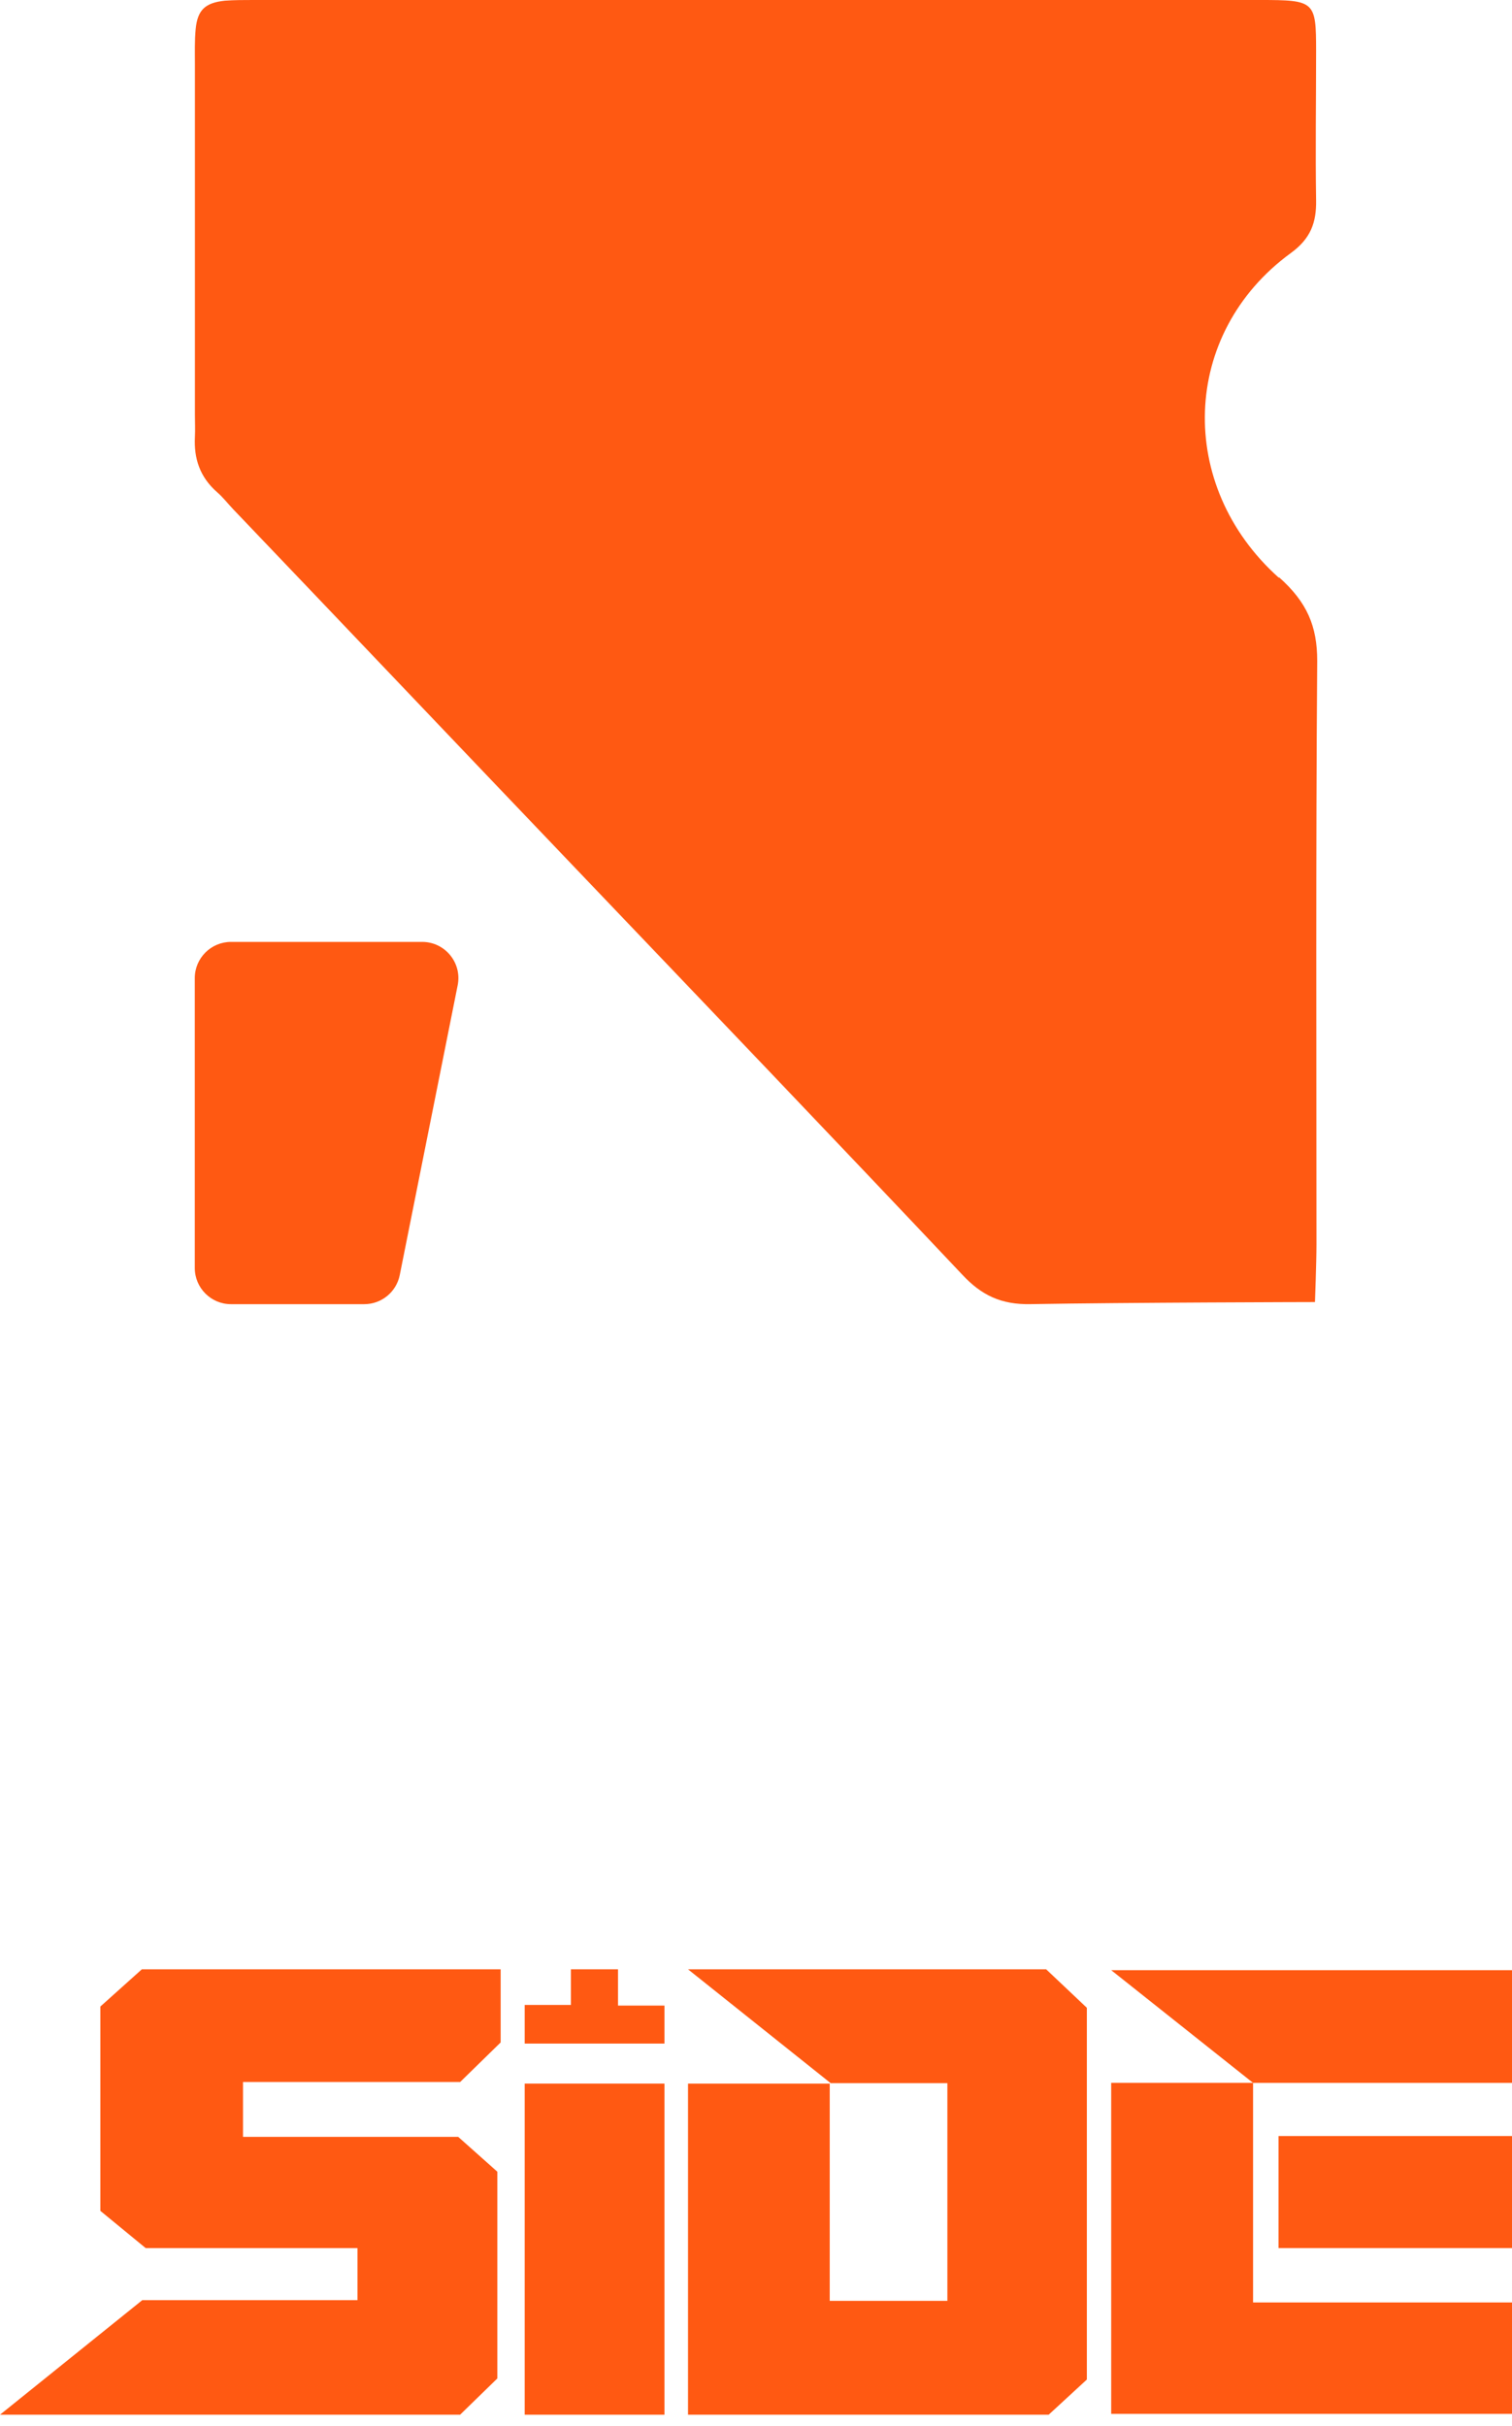
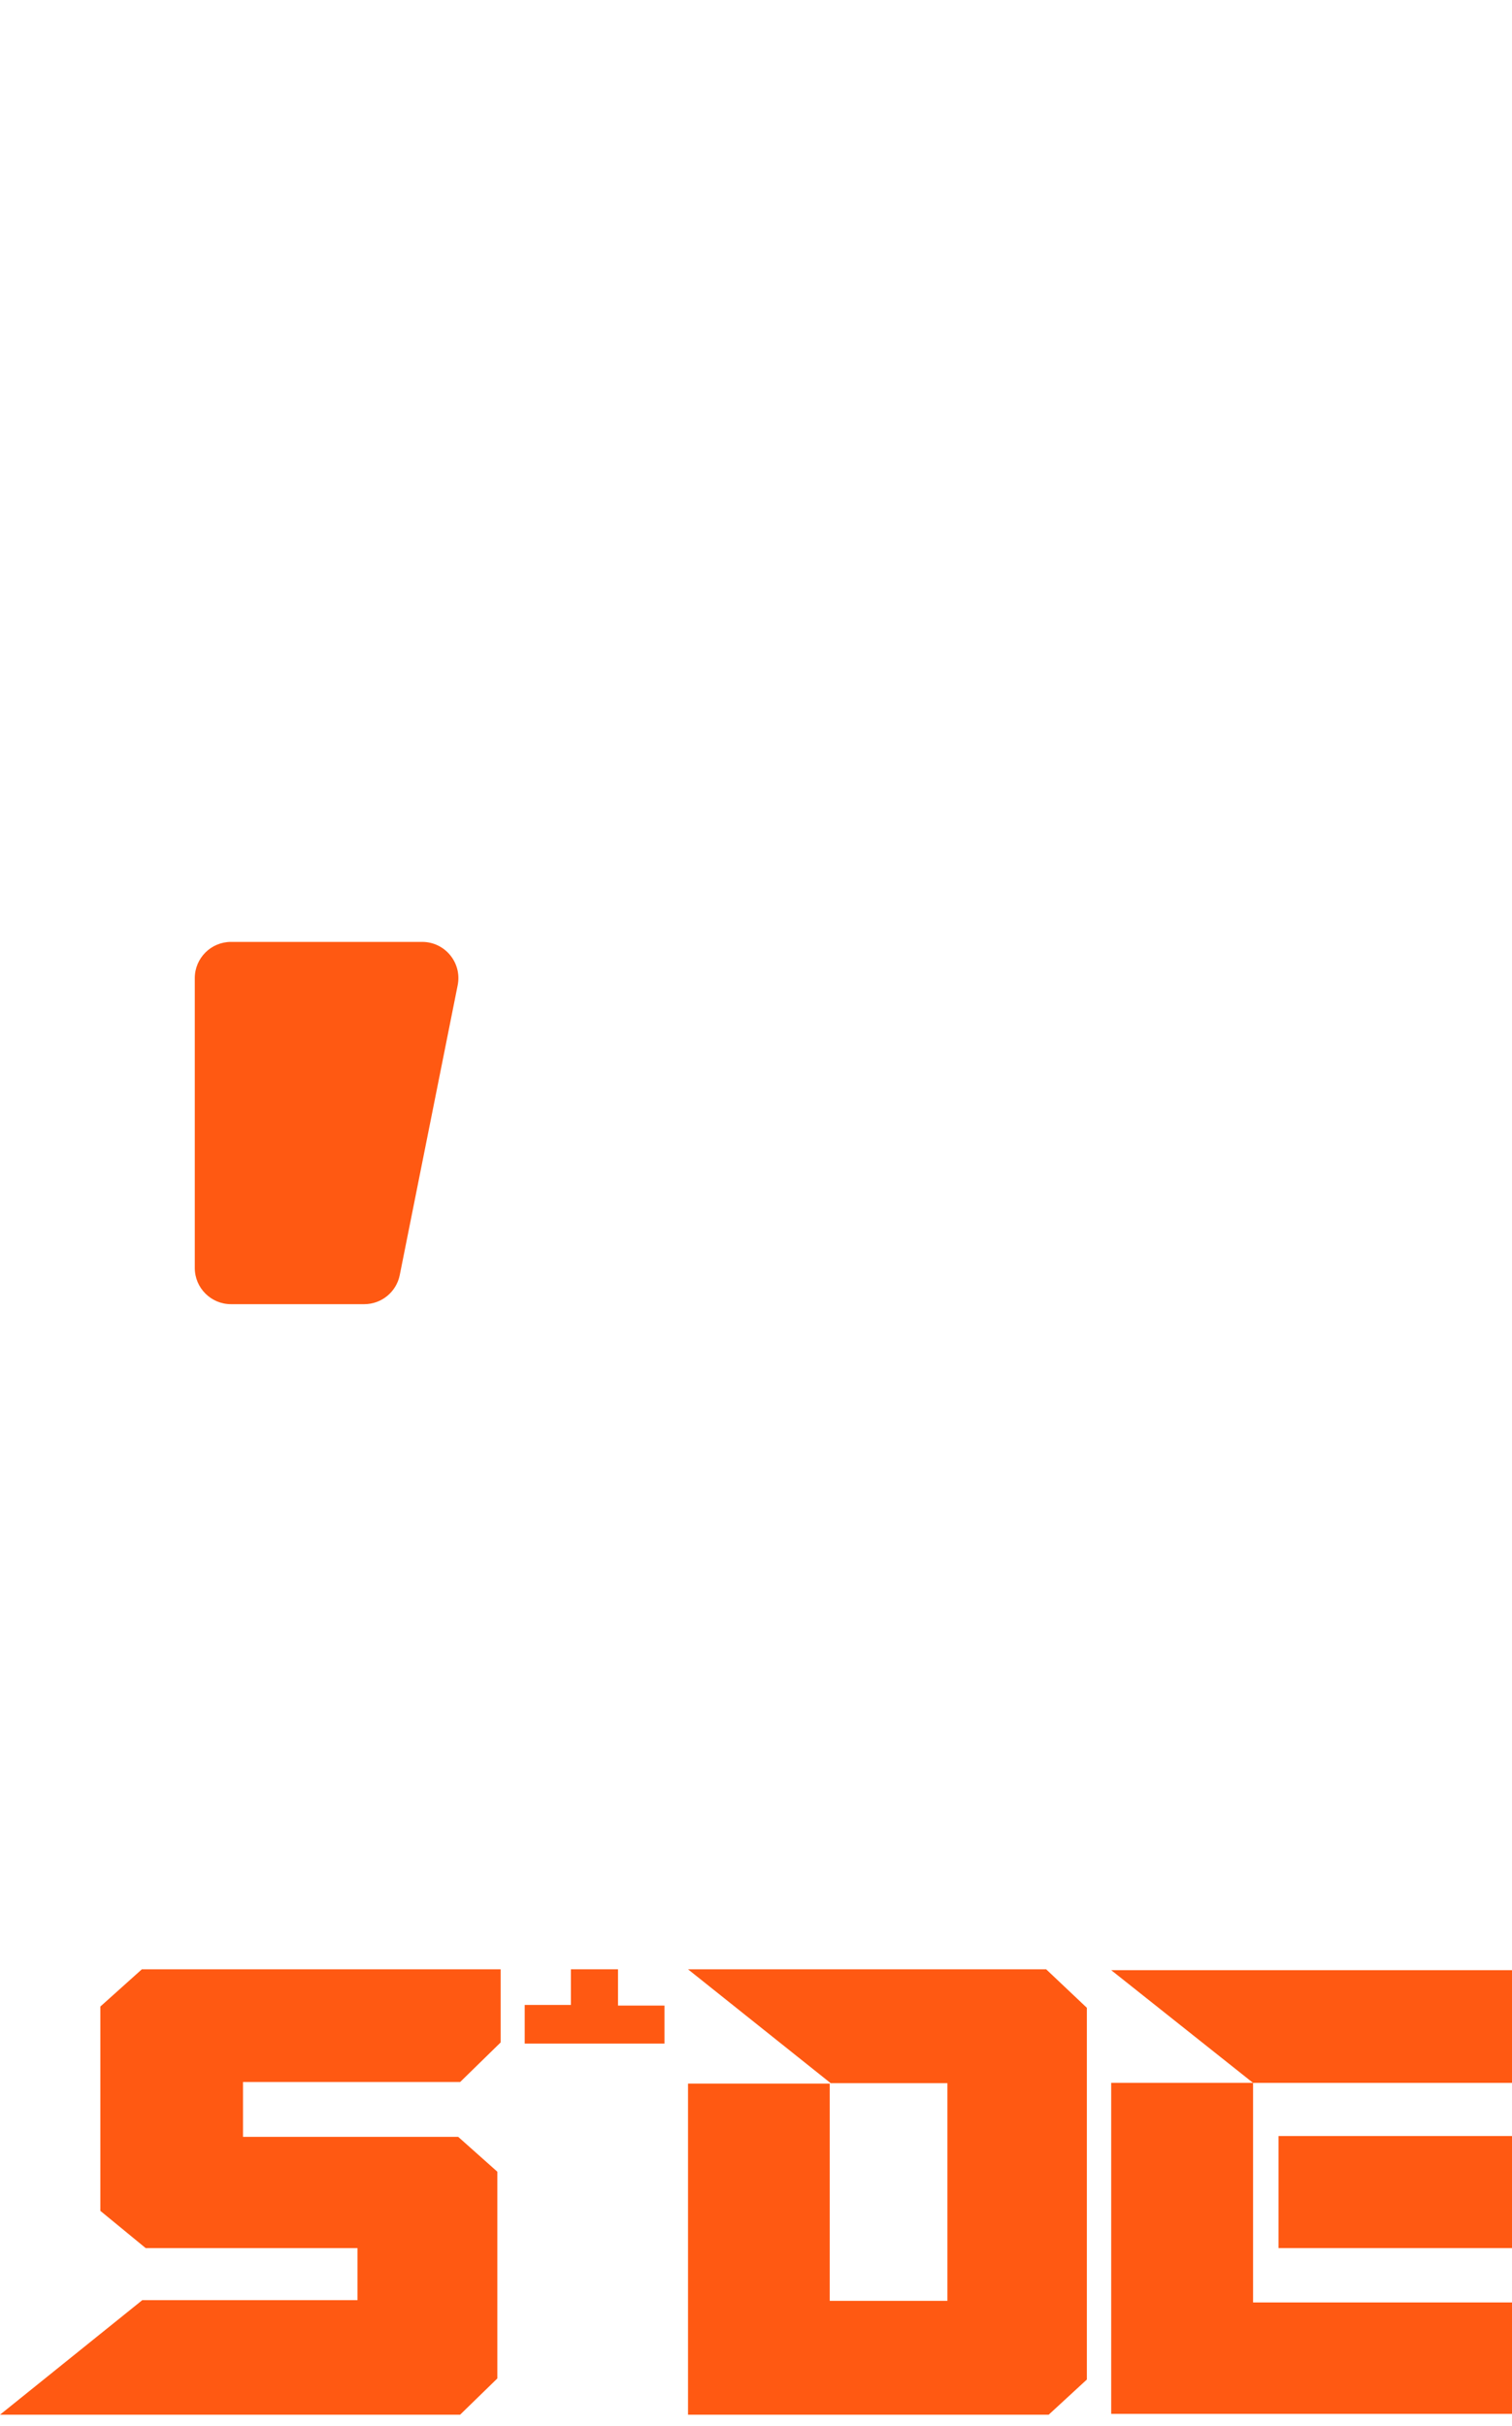
<svg xmlns="http://www.w3.org/2000/svg" width="116" height="186" viewBox="0 0 116 186" fill="none">
-   <path d="M98.106 44.295C90.232 37.25 90.576 25.578 99.023 19.409C100.569 18.293 100.998 17.043 100.97 15.368C100.912 11.566 100.97 7.737 100.97 3.935C100.97 0.08 100.884 0 96.646 0C70.904 0 45.163 0 19.421 0C18.706 0 17.961 5.19305e-05 17.245 0.053C15.756 0.213 15.155 0.744 15.012 2.233C14.926 3.137 14.954 4.015 14.954 4.919C14.954 13.879 14.954 22.866 14.954 31.826C14.954 32.384 14.983 32.943 14.954 33.501C14.869 35.149 15.327 36.585 16.673 37.755C17.102 38.127 17.474 38.606 17.875 39.031C26.694 48.257 35.485 57.51 44.304 66.736C54.154 77.052 64.032 87.368 73.825 97.737C75.285 99.306 76.803 100.051 79.094 99.997C86.362 99.869 100.884 99.838 100.884 99.838C100.884 99.838 100.998 96.754 100.998 95.424C100.998 80.508 100.941 65.593 101.056 50.677C101.056 48.018 100.282 46.183 98.135 44.269L98.106 44.295Z" fill="#FF5912" />
  <path d="M14.944 97.222C14.944 98.756 16.188 100 17.722 100H27.945C29.269 100 30.409 99.065 30.669 97.767L35.113 75.545C35.457 73.826 34.142 72.222 32.389 72.222H17.722C16.188 72.222 14.944 73.466 14.944 75L14.944 97.222Z" fill="#FF5912" />
  <path d="M35.303 159.641H18.643V163.849H35.155L38.156 166.52V182.371L35.298 185.152H0L10.916 176.368H27.428V172.375H11.175L7.7 169.522V153.853L10.883 151H38.41V156.607" fill="#FF5912" />
-   <path d="M50.978 159.763H40.255V185.152H50.978V159.763Z" fill="#FF5912" />
  <path d="M50.978 156.695H40.255V153.732H43.801V151H47.414V153.781H50.978V156.695Z" fill="#FF5912" />
  <path d="M80.261 151H52.784L63.728 159.729H72.683V176.423H63.656V159.763H52.784V185.152H80.454L83.384 182.454V153.952L80.261 151Z" fill="#FF5912" />
  <path d="M85.251 151.066L96.134 159.708H116V151.066H85.251Z" fill="#FF5912" />
  <path d="M96.134 159.707V176.544H116V185.086H85.251V159.707H96.134Z" fill="#FF5912" />
  <path d="M116 163.783H98.089V172.375H116V163.783Z" fill="#FF5912" />
</svg>